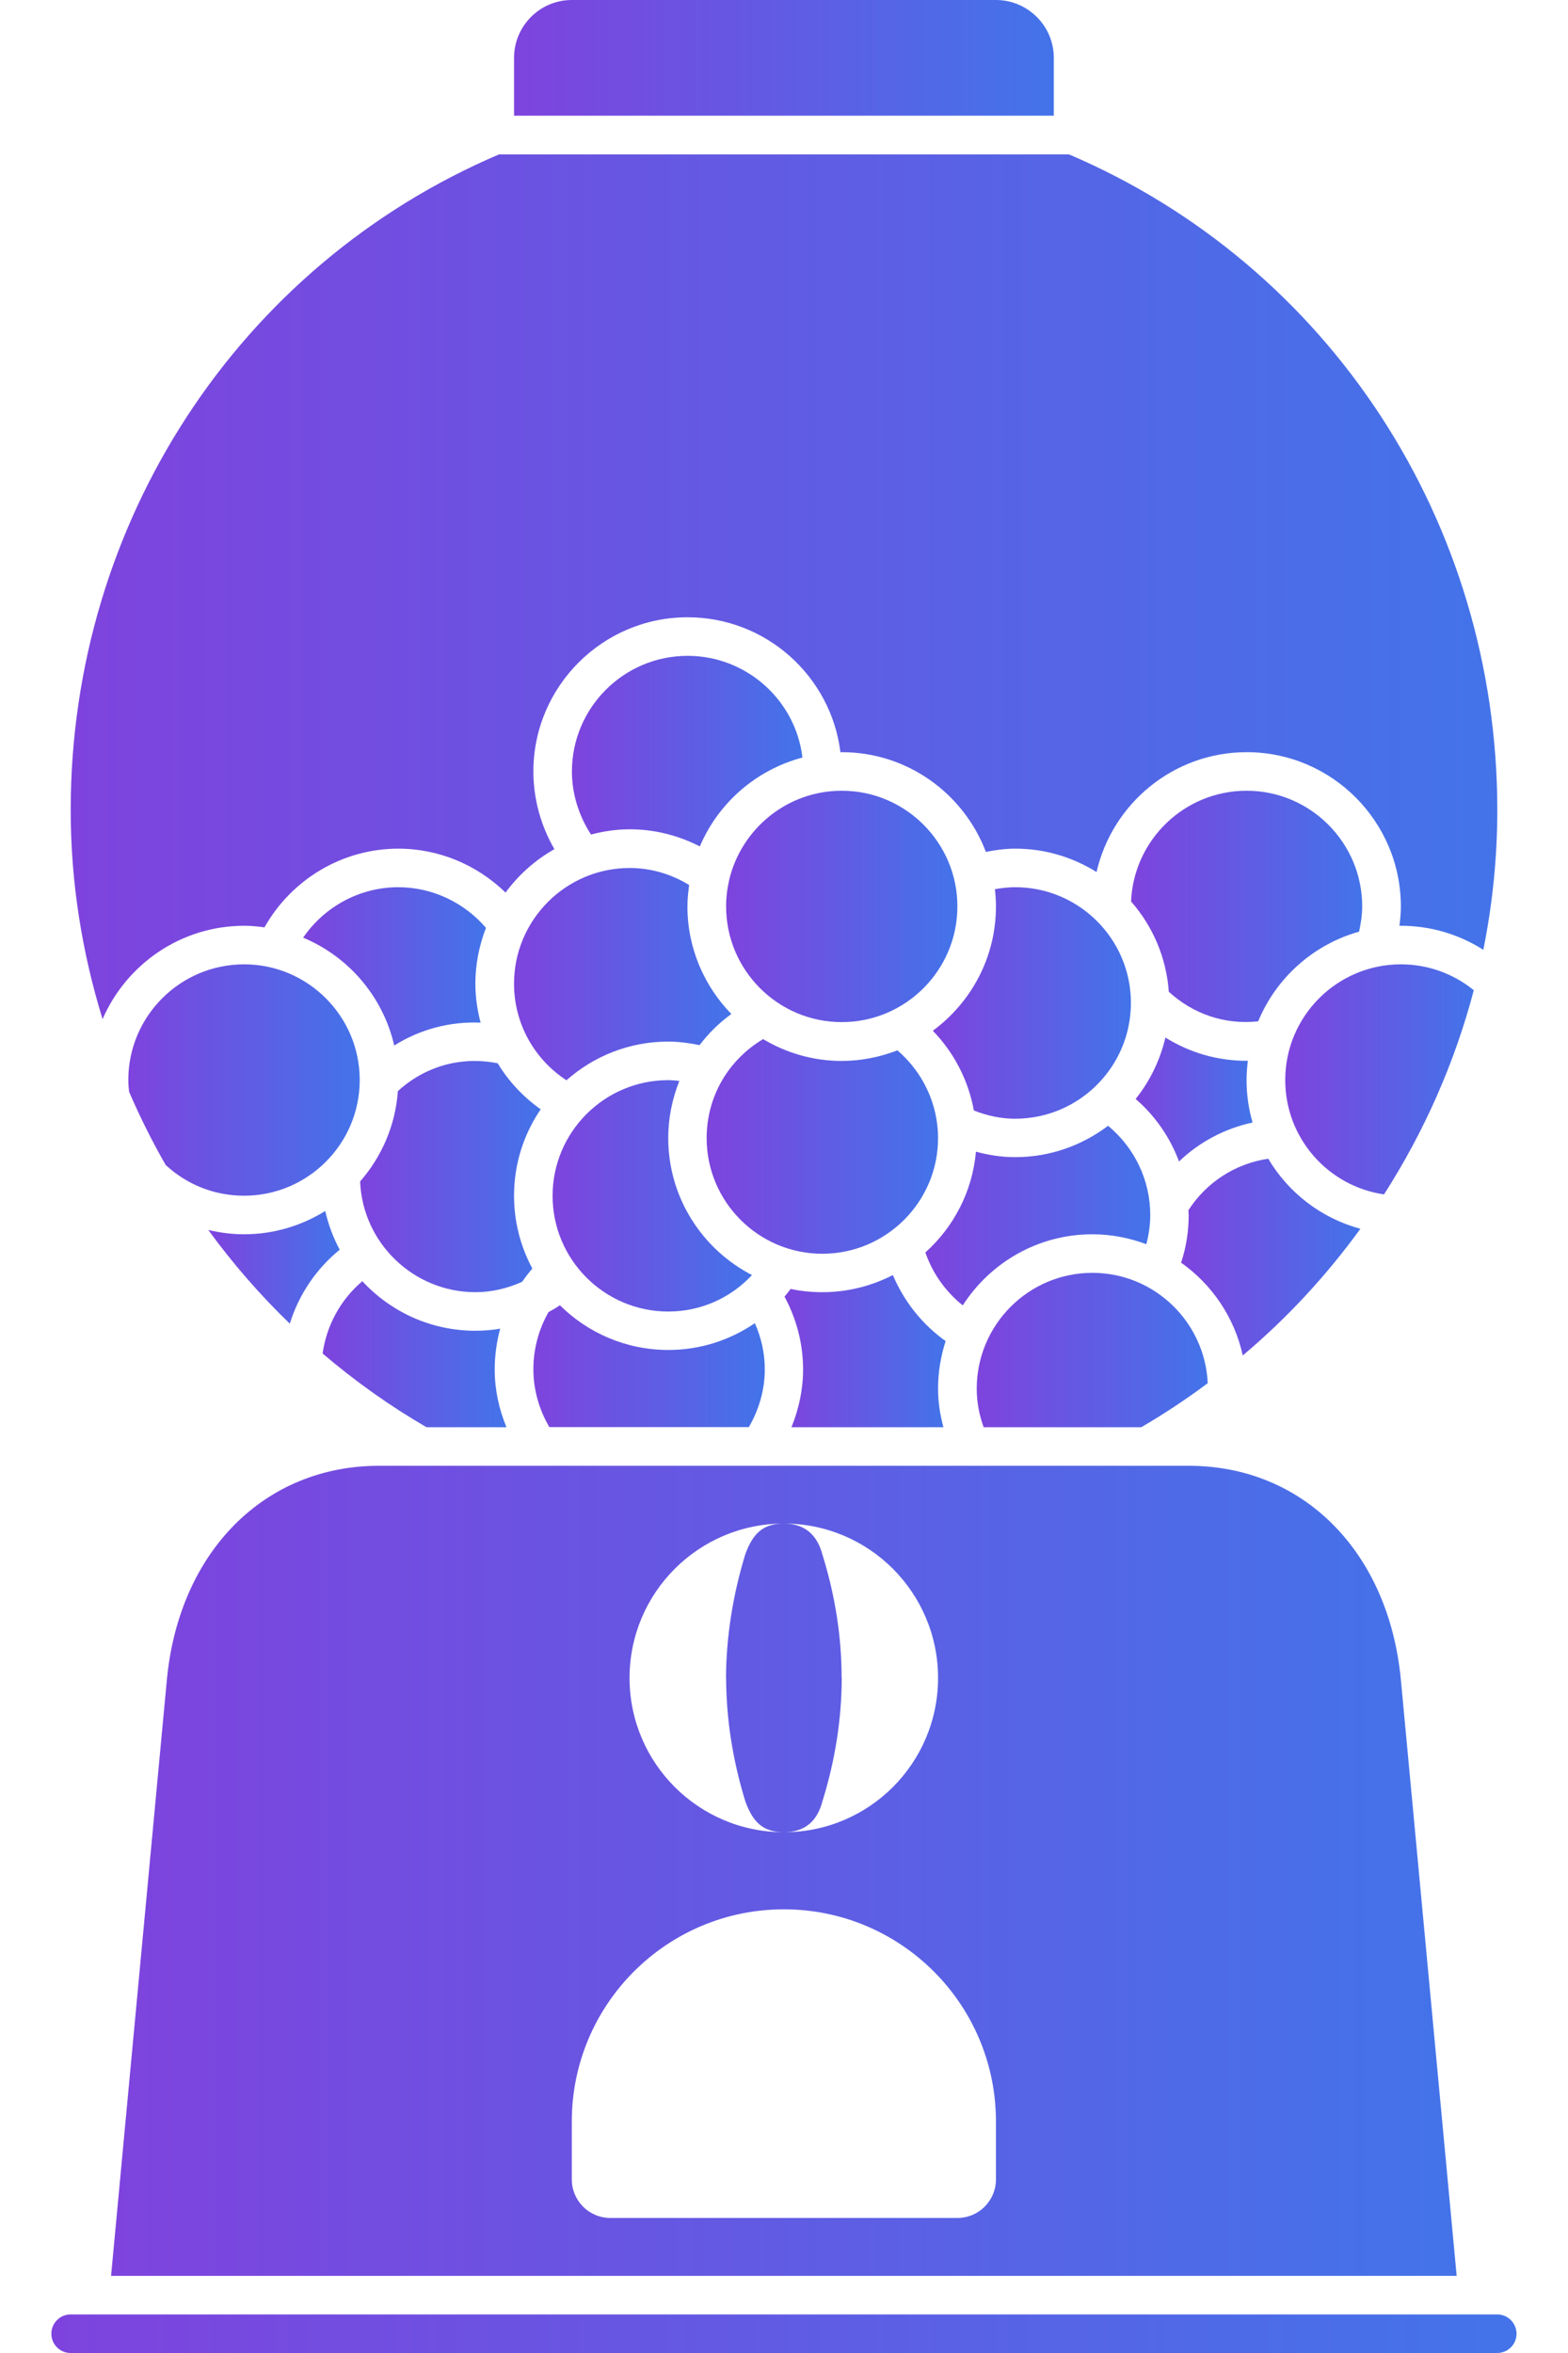
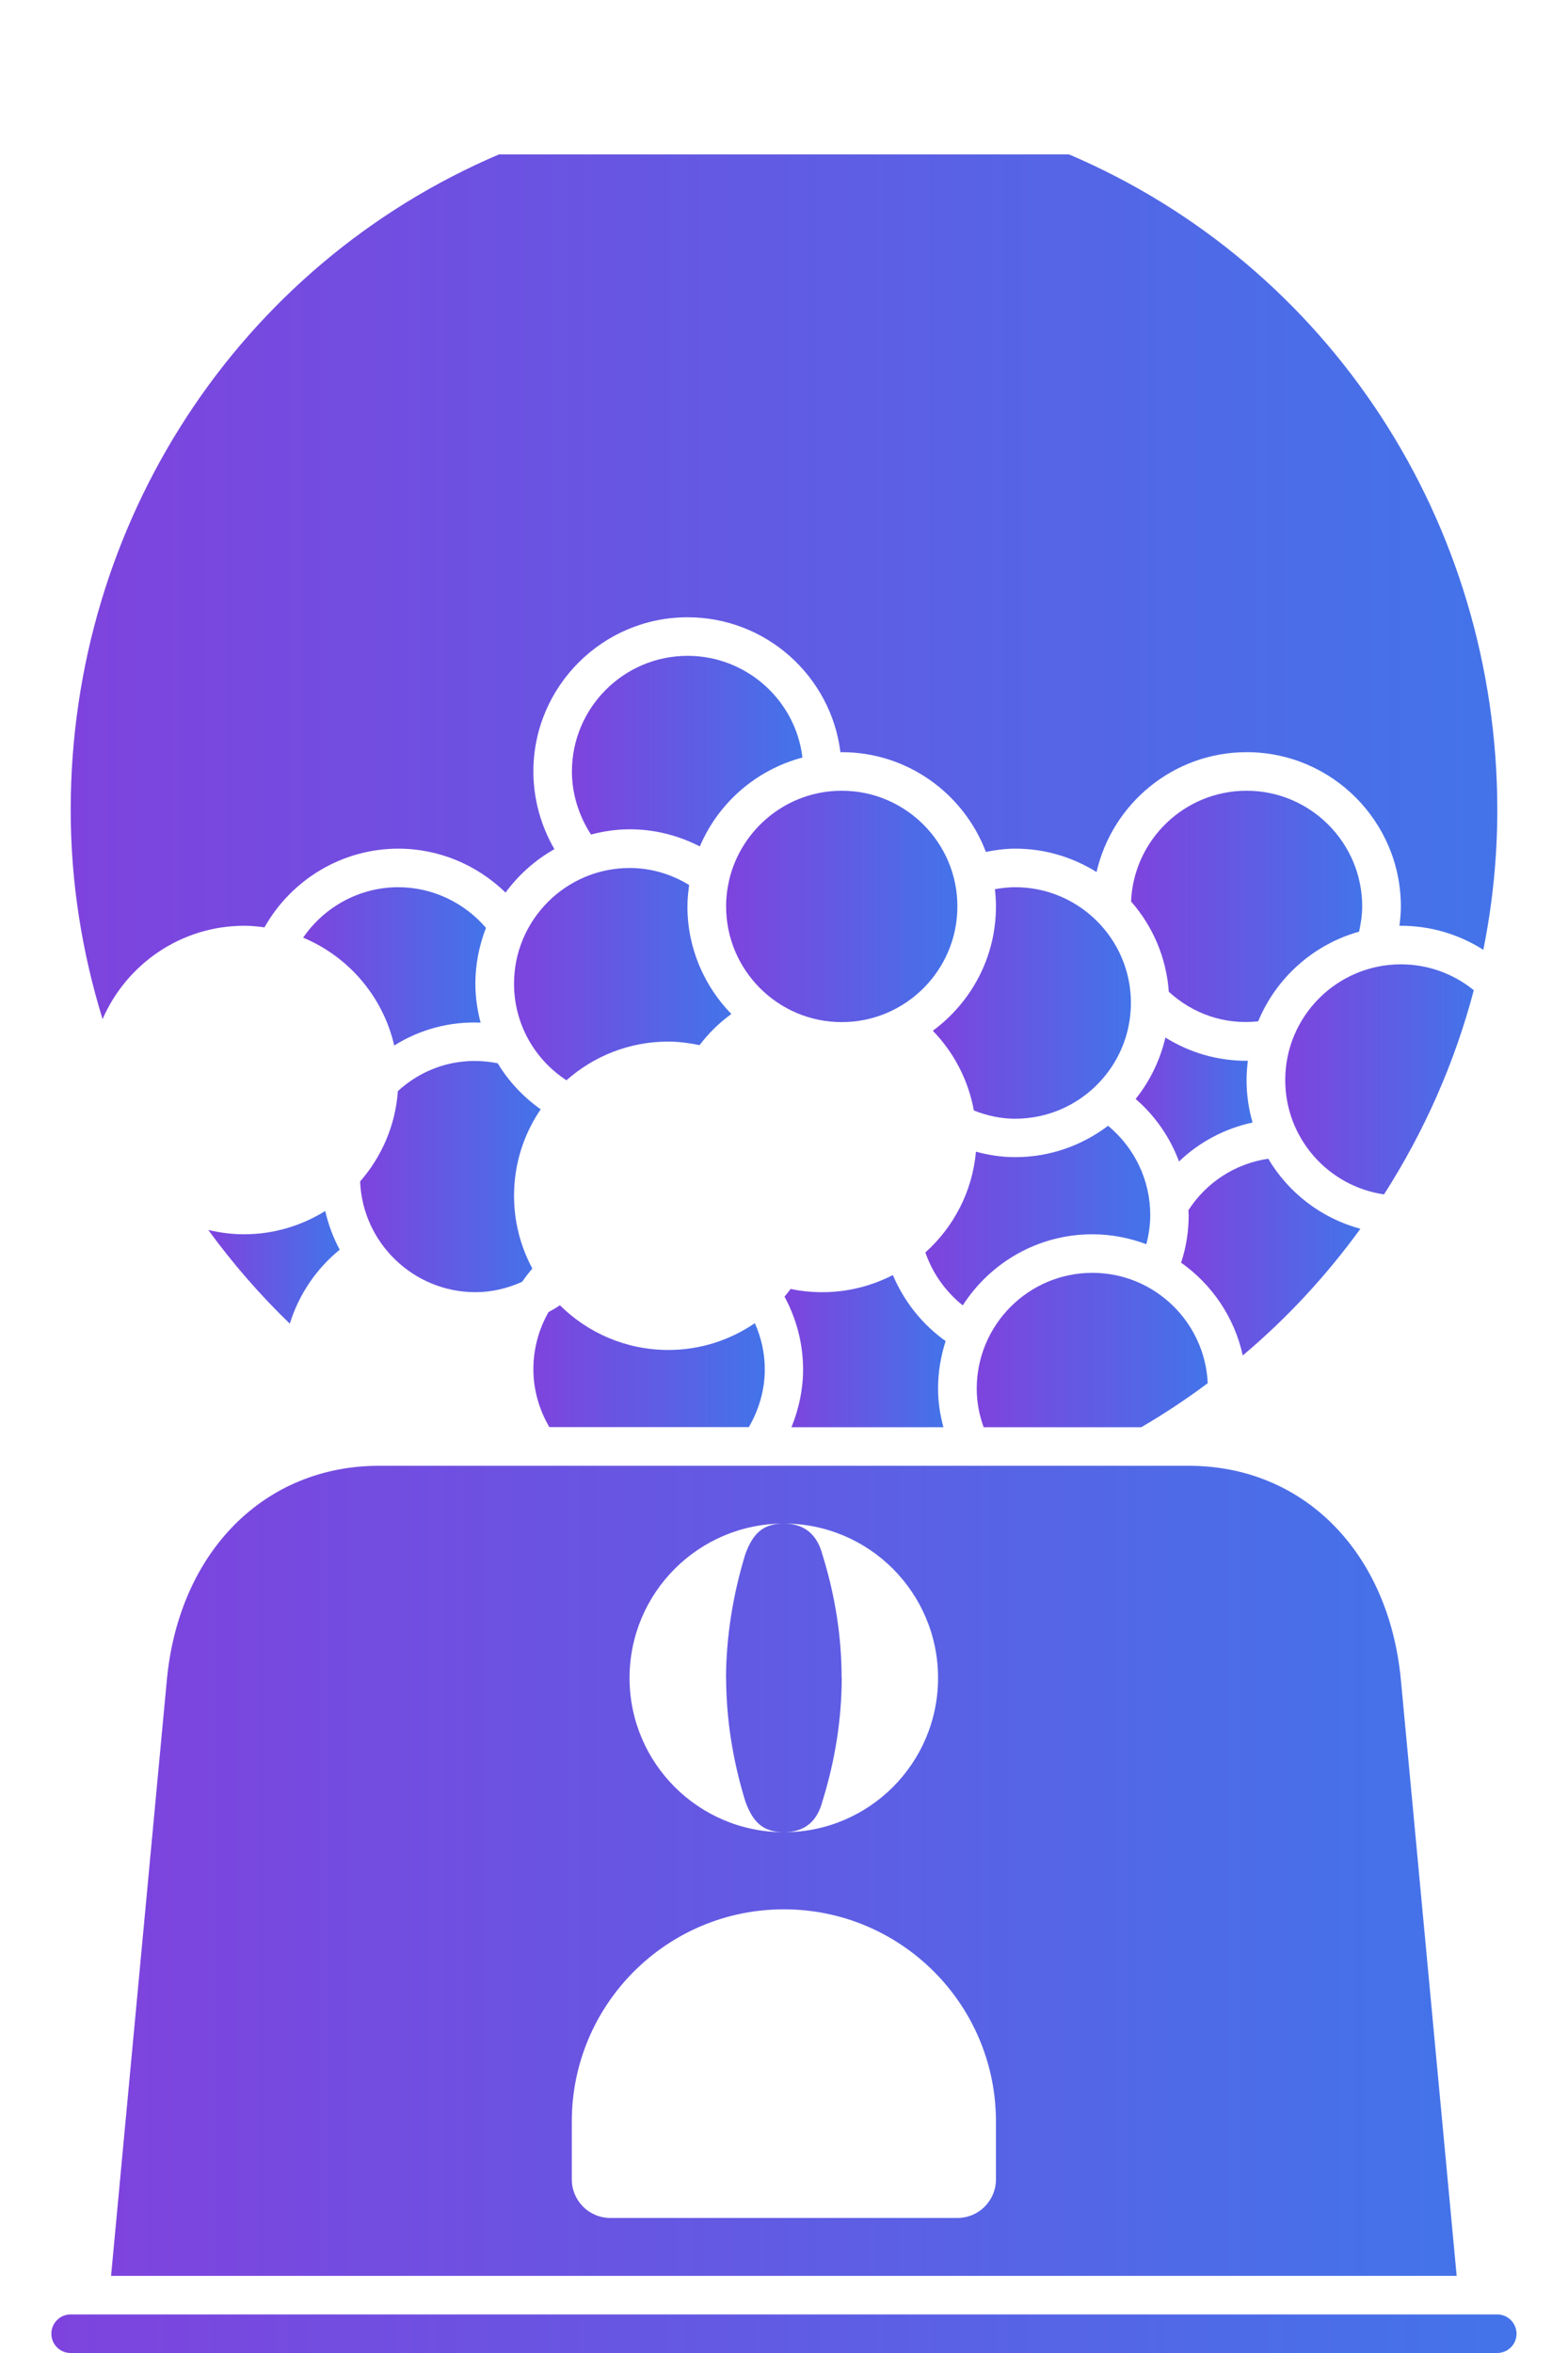
<svg xmlns="http://www.w3.org/2000/svg" width="12" height="18" viewBox="0 0 12 18" fill="none">
  <path d="M4.082 10.475C4.082 10.632 4.126 10.783 4.204 10.917H5.731C5.809 10.783 5.853 10.632 5.853 10.475C5.853 10.352 5.826 10.232 5.777 10.122C5.585 10.253 5.357 10.327 5.115 10.327C4.792 10.327 4.499 10.197 4.285 9.985C4.257 10.004 4.228 10.021 4.198 10.037C4.123 10.169 4.082 10.318 4.082 10.475Z" fill="url(#paint0_linear_3784_9708)" />
  <path d="M10.401 7.127C10.415 7.063 10.425 6.999 10.425 6.934C10.425 6.446 10.028 6.049 9.54 6.049C9.064 6.049 8.676 6.426 8.656 6.896C8.821 7.084 8.926 7.323 8.945 7.587C9.13 7.756 9.372 7.841 9.629 7.813C9.766 7.481 10.051 7.225 10.401 7.127Z" fill="url(#paint1_linear_3784_9708)" />
-   <path d="M5.114 8.263C4.626 8.263 4.229 8.66 4.229 9.148C4.229 9.636 4.626 10.033 5.114 10.033C5.361 10.033 5.59 9.931 5.755 9.754C5.375 9.558 5.114 9.162 5.114 8.705C5.114 8.552 5.145 8.405 5.199 8.269C5.171 8.266 5.142 8.263 5.114 8.263Z" fill="url(#paint2_linear_3784_9708)" />
  <path d="M6.833 9.754C6.671 9.837 6.488 9.885 6.294 9.885C6.211 9.885 6.129 9.877 6.051 9.86C6.036 9.88 6.02 9.9 6.004 9.919C6.096 10.09 6.146 10.279 6.146 10.476C6.146 10.629 6.114 10.778 6.057 10.918H7.22C7.194 10.822 7.179 10.723 7.179 10.623C7.179 10.496 7.2 10.374 7.237 10.259C7.058 10.132 6.919 9.956 6.833 9.754Z" fill="url(#paint3_linear_3784_9708)" />
  <path d="M10.411 9.4C10.111 9.319 9.86 9.124 9.706 8.864C9.455 8.901 9.234 9.043 9.095 9.258C9.095 9.27 9.097 9.283 9.097 9.295C9.097 9.42 9.078 9.542 9.039 9.659C9.275 9.826 9.447 10.077 9.511 10.369C9.852 10.082 10.153 9.756 10.411 9.4Z" fill="url(#paint4_linear_3784_9708)" />
  <path d="M8.48 8.612C8.282 8.762 8.036 8.852 7.77 8.852C7.668 8.852 7.568 8.837 7.469 8.81C7.442 9.115 7.298 9.387 7.082 9.581C7.137 9.741 7.237 9.881 7.368 9.986C7.578 9.659 7.944 9.442 8.36 9.442C8.505 9.442 8.644 9.47 8.773 9.518C8.792 9.445 8.803 9.37 8.803 9.295C8.803 9.028 8.683 8.78 8.48 8.612Z" fill="url(#paint5_linear_3784_9708)" />
-   <path d="M8.065 0.443C8.065 0.199 7.866 0 7.622 0H4.376C4.132 0 3.934 0.199 3.934 0.443V0.885H8.065V0.443Z" fill="url(#paint6_linear_3784_9708)" />
  <path d="M1.869 7.082C1.922 7.082 1.973 7.087 2.024 7.094C2.232 6.726 2.621 6.492 3.049 6.492C3.358 6.492 3.651 6.616 3.869 6.828C3.969 6.692 4.096 6.579 4.243 6.496C4.139 6.317 4.082 6.111 4.082 5.902C4.082 5.251 4.612 4.722 5.262 4.722C5.863 4.722 6.36 5.173 6.432 5.755C6.436 5.755 6.439 5.754 6.443 5.754C6.946 5.754 7.376 6.072 7.545 6.517C7.62 6.502 7.695 6.492 7.771 6.492C7.998 6.492 8.211 6.558 8.392 6.671C8.512 6.147 8.981 5.754 9.541 5.754C10.192 5.754 10.721 6.284 10.721 6.935C10.721 6.984 10.716 7.034 10.71 7.083C10.714 7.083 10.717 7.082 10.721 7.082C10.948 7.082 11.165 7.147 11.352 7.266C11.422 6.917 11.459 6.56 11.459 6.197C11.459 3.997 10.173 2.031 8.181 1.181H3.819C1.827 2.031 0.541 3.997 0.541 6.197C0.541 6.746 0.627 7.284 0.785 7.796C0.967 7.377 1.384 7.082 1.869 7.082Z" fill="url(#paint7_linear_3784_9708)" />
  <path d="M9.54 8.115C9.316 8.115 9.103 8.052 8.919 7.937C8.878 8.111 8.8 8.271 8.691 8.407C8.842 8.537 8.955 8.702 9.023 8.885C9.179 8.736 9.373 8.633 9.586 8.587C9.556 8.484 9.54 8.375 9.54 8.262C9.54 8.212 9.544 8.163 9.55 8.114C9.547 8.114 9.543 8.115 9.54 8.115Z" fill="url(#paint8_linear_3784_9708)" />
  <path d="M7.139 7.885C7.302 8.053 7.411 8.265 7.453 8.495C7.556 8.536 7.662 8.558 7.769 8.558C8.258 8.558 8.655 8.161 8.655 7.672C8.655 7.184 8.258 6.787 7.769 6.787C7.717 6.787 7.666 6.793 7.614 6.802C7.619 6.846 7.622 6.89 7.622 6.935C7.622 7.325 7.431 7.67 7.139 7.885Z" fill="url(#paint9_linear_3784_9708)" />
  <path d="M7.475 10.623C7.475 10.723 7.493 10.822 7.528 10.918H8.734C8.911 10.815 9.081 10.702 9.243 10.581C9.221 10.112 8.834 9.737 8.36 9.737C7.872 9.737 7.475 10.134 7.475 10.623Z" fill="url(#paint10_linear_3784_9708)" />
  <path d="M3.934 7.525C3.934 7.827 4.086 8.101 4.335 8.264C4.543 8.08 4.815 7.968 5.114 7.968C5.195 7.968 5.275 7.979 5.354 7.995C5.422 7.905 5.503 7.825 5.597 7.757C5.39 7.544 5.261 7.254 5.261 6.935C5.261 6.879 5.267 6.824 5.274 6.77C5.136 6.686 4.981 6.64 4.819 6.64C4.331 6.64 3.934 7.037 3.934 7.525Z" fill="url(#paint11_linear_3784_9708)" />
-   <path d="M0.982 8.262C0.982 8.29 0.984 8.319 0.988 8.352C1.071 8.544 1.164 8.731 1.268 8.912C1.432 9.064 1.644 9.147 1.868 9.147C2.356 9.147 2.753 8.75 2.753 8.262C2.753 7.774 2.356 7.377 1.868 7.377C1.379 7.377 0.982 7.774 0.982 8.262Z" fill="url(#paint12_linear_3784_9708)" />
  <path d="M3.048 6.787C2.754 6.787 2.483 6.935 2.32 7.173C2.668 7.318 2.931 7.624 3.017 7.998C3.213 7.875 3.441 7.813 3.678 7.823C3.653 7.727 3.638 7.627 3.638 7.525C3.638 7.374 3.668 7.231 3.719 7.098C3.552 6.903 3.307 6.787 3.048 6.787Z" fill="url(#paint13_linear_3784_9708)" />
  <path d="M10.721 7.377C10.233 7.377 9.836 7.774 9.836 8.262C9.836 8.705 10.162 9.074 10.592 9.137C10.9 8.656 11.133 8.13 11.279 7.575C11.121 7.447 10.926 7.377 10.721 7.377Z" fill="url(#paint14_linear_3784_9708)" />
  <path d="M2.489 9.264C2.308 9.376 2.096 9.442 1.868 9.442C1.774 9.442 1.683 9.43 1.594 9.409C1.78 9.664 1.988 9.904 2.218 10.126C2.286 9.905 2.419 9.707 2.6 9.56C2.55 9.468 2.513 9.368 2.489 9.264Z" fill="url(#paint15_linear_3784_9708)" />
  <path d="M5.262 5.017C4.774 5.017 4.377 5.414 4.377 5.902C4.377 6.074 4.43 6.241 4.523 6.384C4.618 6.359 4.717 6.344 4.82 6.344C5.008 6.344 5.19 6.39 5.356 6.475C5.497 6.142 5.787 5.889 6.141 5.795C6.09 5.359 5.715 5.017 5.262 5.017Z" fill="url(#paint16_linear_3784_9708)" />
  <path d="M6.442 6.049C6.023 6.049 5.672 6.342 5.58 6.733C5.58 6.734 5.58 6.734 5.58 6.735C5.565 6.799 5.557 6.865 5.557 6.934C5.557 7.422 5.954 7.819 6.442 7.819C6.93 7.819 7.327 7.422 7.327 6.934C7.327 6.446 6.93 6.049 6.442 6.049Z" fill="url(#paint17_linear_3784_9708)" />
  <path d="M3.045 8.347C3.026 8.611 2.92 8.85 2.756 9.038C2.775 9.508 3.164 9.885 3.639 9.885C3.763 9.885 3.883 9.856 3.995 9.806C4.02 9.771 4.046 9.737 4.074 9.704C3.985 9.538 3.934 9.349 3.934 9.147C3.934 8.902 4.009 8.675 4.138 8.486C4.003 8.391 3.892 8.271 3.809 8.134C3.524 8.077 3.249 8.16 3.045 8.347Z" fill="url(#paint18_linear_3784_9708)" />
-   <path d="M7.179 8.706C7.179 8.447 7.063 8.202 6.868 8.035C6.735 8.086 6.591 8.116 6.441 8.116C6.221 8.116 6.016 8.054 5.84 7.949C5.572 8.109 5.408 8.391 5.408 8.706C5.408 9.194 5.805 9.591 6.293 9.591C6.782 9.591 7.179 9.194 7.179 8.706Z" fill="url(#paint19_linear_3784_9708)" />
-   <path d="M3.876 10.918C3.818 10.778 3.786 10.629 3.786 10.476C3.786 10.368 3.801 10.264 3.828 10.164C3.766 10.175 3.702 10.18 3.638 10.18C3.296 10.18 2.989 10.034 2.773 9.801C2.607 9.941 2.499 10.139 2.469 10.354C2.715 10.564 2.98 10.753 3.264 10.918L3.876 10.918Z" fill="url(#paint20_linear_3784_9708)" />
  <path d="M11.148 17.41L10.721 12.85C10.628 11.871 9.975 11.213 9.097 11.213H2.901C2.023 11.213 1.37 11.871 1.277 12.85L0.85 17.41H11.148ZM5.999 11.655C6.651 11.655 7.179 12.184 7.179 12.836C7.179 13.488 6.651 14.016 6 14.016C6.167 14.016 6.257 13.923 6.294 13.78C6.392 13.465 6.441 13.15 6.442 12.836H6.441C6.441 12.522 6.392 12.207 6.294 11.892C6.256 11.749 6.166 11.655 5.998 11.655C5.831 11.655 5.758 11.741 5.703 11.892C5.606 12.211 5.558 12.526 5.556 12.836H5.557C5.558 13.146 5.606 13.461 5.704 13.78C5.759 13.93 5.832 14.016 5.999 14.016C5.347 14.016 4.818 13.488 4.818 12.836C4.818 12.184 5.347 11.655 5.999 11.655ZM4.376 16.229C4.376 15.333 5.103 14.606 5.999 14.606C6.895 14.606 7.622 15.333 7.622 16.229V16.672C7.622 16.835 7.49 16.967 7.327 16.967H4.671C4.508 16.967 4.376 16.835 4.376 16.672V16.229Z" fill="url(#paint21_linear_3784_9708)" />
  <path d="M11.458 17.705H0.54C0.459 17.705 0.393 17.771 0.393 17.853C0.393 17.934 0.459 18 0.54 18H11.458C11.54 18 11.606 17.934 11.606 17.853C11.606 17.771 11.54 17.705 11.458 17.705Z" fill="url(#paint22_linear_3784_9708)" />
  <defs>
    <linearGradient id="paint0_linear_3784_9708" x1="4.082" y1="10.451" x2="5.825" y2="10.451" gradientUnits="userSpaceOnUse">
      <stop stop-color="#7E43DE" />
      <stop offset="1" stop-color="#4473E9" />
    </linearGradient>
    <linearGradient id="paint1_linear_3784_9708" x1="8.656" y1="6.934" x2="10.398" y2="6.934" gradientUnits="userSpaceOnUse">
      <stop stop-color="#7E43DE" />
      <stop offset="1" stop-color="#4473E9" />
    </linearGradient>
    <linearGradient id="paint2_linear_3784_9708" x1="4.229" y1="9.148" x2="5.732" y2="9.148" gradientUnits="userSpaceOnUse">
      <stop stop-color="#7E43DE" />
      <stop offset="1" stop-color="#4473E9" />
    </linearGradient>
    <linearGradient id="paint3_linear_3784_9708" x1="6.004" y1="10.336" x2="7.218" y2="10.336" gradientUnits="userSpaceOnUse">
      <stop stop-color="#7E43DE" />
      <stop offset="1" stop-color="#4473E9" />
    </linearGradient>
    <linearGradient id="paint4_linear_3784_9708" x1="9.039" y1="9.616" x2="10.39" y2="9.616" gradientUnits="userSpaceOnUse">
      <stop stop-color="#7E43DE" />
      <stop offset="1" stop-color="#4473E9" />
    </linearGradient>
    <linearGradient id="paint5_linear_3784_9708" x1="7.082" y1="9.299" x2="8.776" y2="9.299" gradientUnits="userSpaceOnUse">
      <stop stop-color="#7E43DE" />
      <stop offset="1" stop-color="#4473E9" />
    </linearGradient>
    <linearGradient id="paint6_linear_3784_9708" x1="3.934" y1="0.443" x2="8.001" y2="0.443" gradientUnits="userSpaceOnUse">
      <stop stop-color="#7E43DE" />
      <stop offset="1" stop-color="#4473E9" />
    </linearGradient>
    <linearGradient id="paint7_linear_3784_9708" x1="0.541" y1="4.488" x2="11.29" y2="4.488" gradientUnits="userSpaceOnUse">
      <stop stop-color="#7E43DE" />
      <stop offset="1" stop-color="#4473E9" />
    </linearGradient>
    <linearGradient id="paint8_linear_3784_9708" x1="8.691" y1="8.411" x2="9.572" y2="8.411" gradientUnits="userSpaceOnUse">
      <stop stop-color="#7E43DE" />
      <stop offset="1" stop-color="#4473E9" />
    </linearGradient>
    <linearGradient id="paint9_linear_3784_9708" x1="7.139" y1="7.672" x2="8.631" y2="7.672" gradientUnits="userSpaceOnUse">
      <stop stop-color="#7E43DE" />
      <stop offset="1" stop-color="#4473E9" />
    </linearGradient>
    <linearGradient id="paint10_linear_3784_9708" x1="7.475" y1="10.328" x2="9.216" y2="10.328" gradientUnits="userSpaceOnUse">
      <stop stop-color="#7E43DE" />
      <stop offset="1" stop-color="#4473E9" />
    </linearGradient>
    <linearGradient id="paint11_linear_3784_9708" x1="3.934" y1="7.452" x2="5.571" y2="7.452" gradientUnits="userSpaceOnUse">
      <stop stop-color="#7E43DE" />
      <stop offset="1" stop-color="#4473E9" />
    </linearGradient>
    <linearGradient id="paint12_linear_3784_9708" x1="0.982" y1="8.262" x2="2.726" y2="8.262" gradientUnits="userSpaceOnUse">
      <stop stop-color="#7E43DE" />
      <stop offset="1" stop-color="#4473E9" />
    </linearGradient>
    <linearGradient id="paint13_linear_3784_9708" x1="2.32" y1="7.392" x2="3.698" y2="7.392" gradientUnits="userSpaceOnUse">
      <stop stop-color="#7E43DE" />
      <stop offset="1" stop-color="#4473E9" />
    </linearGradient>
    <linearGradient id="paint14_linear_3784_9708" x1="9.836" y1="8.257" x2="11.257" y2="8.257" gradientUnits="userSpaceOnUse">
      <stop stop-color="#7E43DE" />
      <stop offset="1" stop-color="#4473E9" />
    </linearGradient>
    <linearGradient id="paint15_linear_3784_9708" x1="1.594" y1="9.695" x2="2.584" y2="9.695" gradientUnits="userSpaceOnUse">
      <stop stop-color="#7E43DE" />
      <stop offset="1" stop-color="#4473E9" />
    </linearGradient>
    <linearGradient id="paint16_linear_3784_9708" x1="4.377" y1="5.746" x2="6.114" y2="5.746" gradientUnits="userSpaceOnUse">
      <stop stop-color="#7E43DE" />
      <stop offset="1" stop-color="#4473E9" />
    </linearGradient>
    <linearGradient id="paint17_linear_3784_9708" x1="5.557" y1="6.934" x2="7.3" y2="6.934" gradientUnits="userSpaceOnUse">
      <stop stop-color="#7E43DE" />
      <stop offset="1" stop-color="#4473E9" />
    </linearGradient>
    <linearGradient id="paint18_linear_3784_9708" x1="2.756" y1="9.001" x2="4.116" y2="9.001" gradientUnits="userSpaceOnUse">
      <stop stop-color="#7E43DE" />
      <stop offset="1" stop-color="#4473E9" />
    </linearGradient>
    <linearGradient id="paint19_linear_3784_9708" x1="5.408" y1="8.77" x2="7.151" y2="8.77" gradientUnits="userSpaceOnUse">
      <stop stop-color="#7E43DE" />
      <stop offset="1" stop-color="#4473E9" />
    </linearGradient>
    <linearGradient id="paint20_linear_3784_9708" x1="2.469" y1="10.36" x2="3.854" y2="10.36" gradientUnits="userSpaceOnUse">
      <stop stop-color="#7E43DE" />
      <stop offset="1" stop-color="#4473E9" />
    </linearGradient>
    <linearGradient id="paint21_linear_3784_9708" x1="0.85" y1="14.311" x2="10.989" y2="14.311" gradientUnits="userSpaceOnUse">
      <stop stop-color="#7E43DE" />
      <stop offset="1" stop-color="#4473E9" />
    </linearGradient>
    <linearGradient id="paint22_linear_3784_9708" x1="0.393" y1="17.853" x2="11.432" y2="17.853" gradientUnits="userSpaceOnUse">
      <stop stop-color="#7E43DE" />
      <stop offset="1" stop-color="#4473E9" />
    </linearGradient>
  </defs>
</svg>